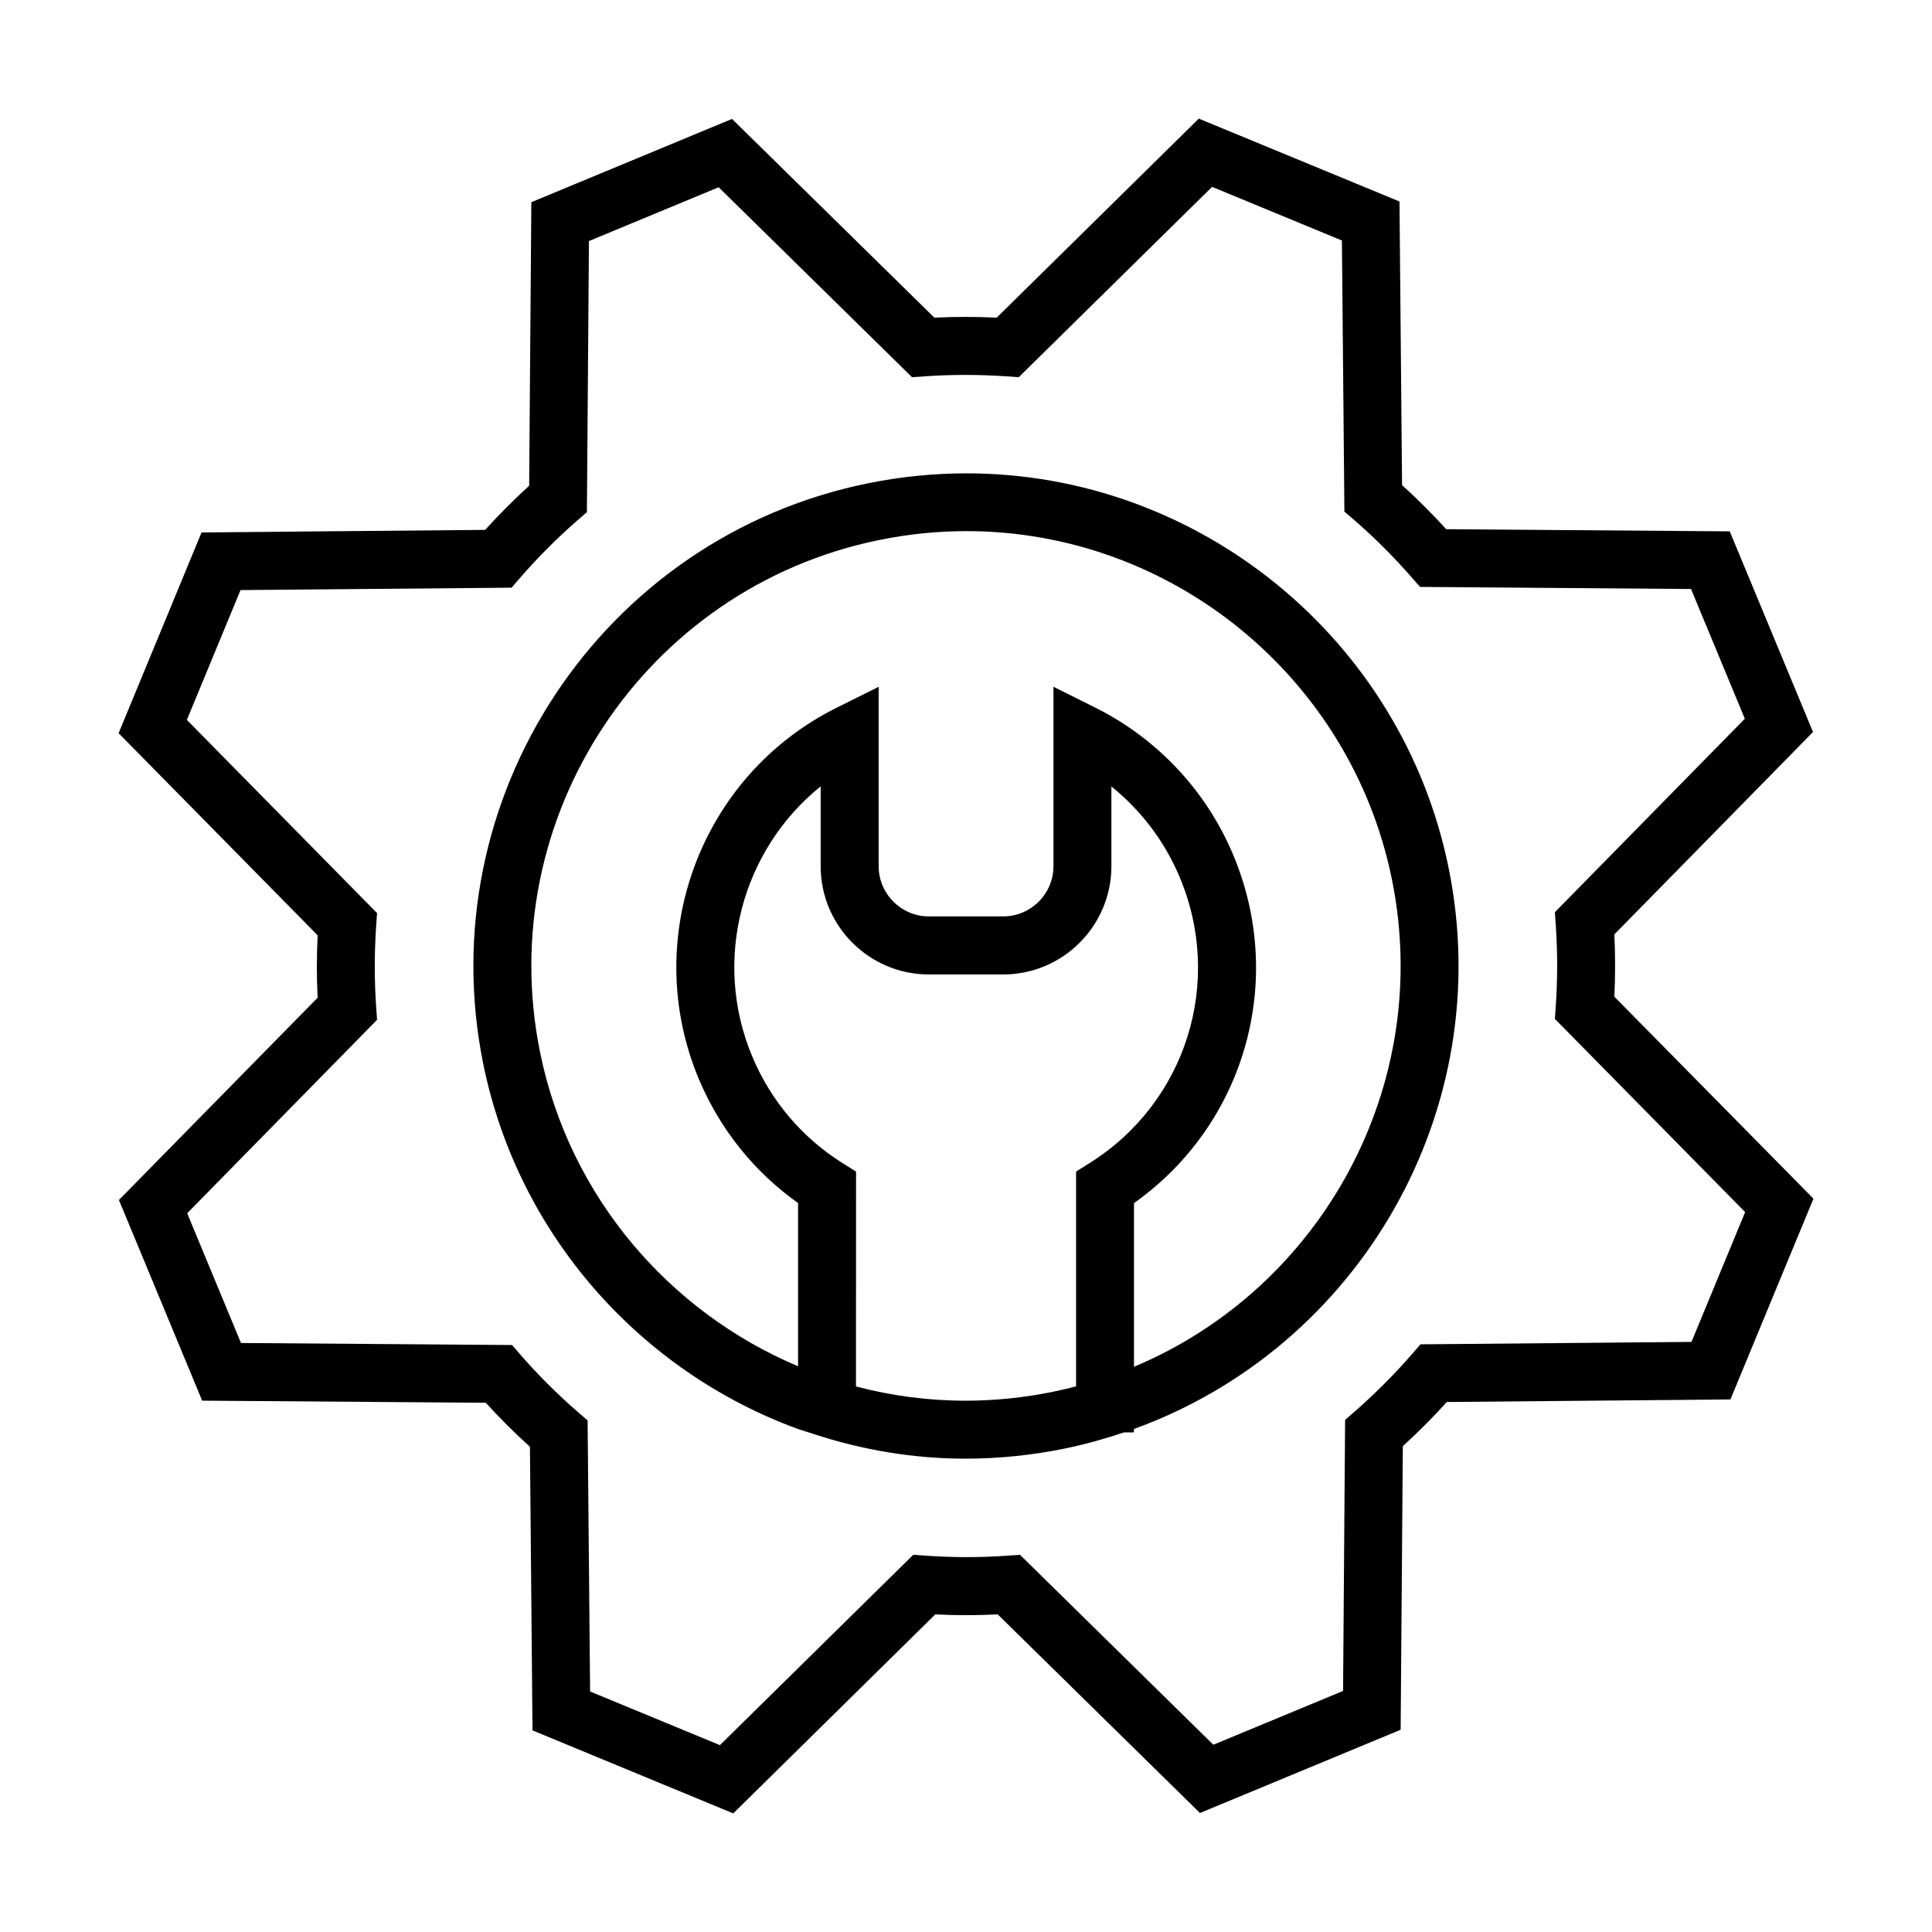
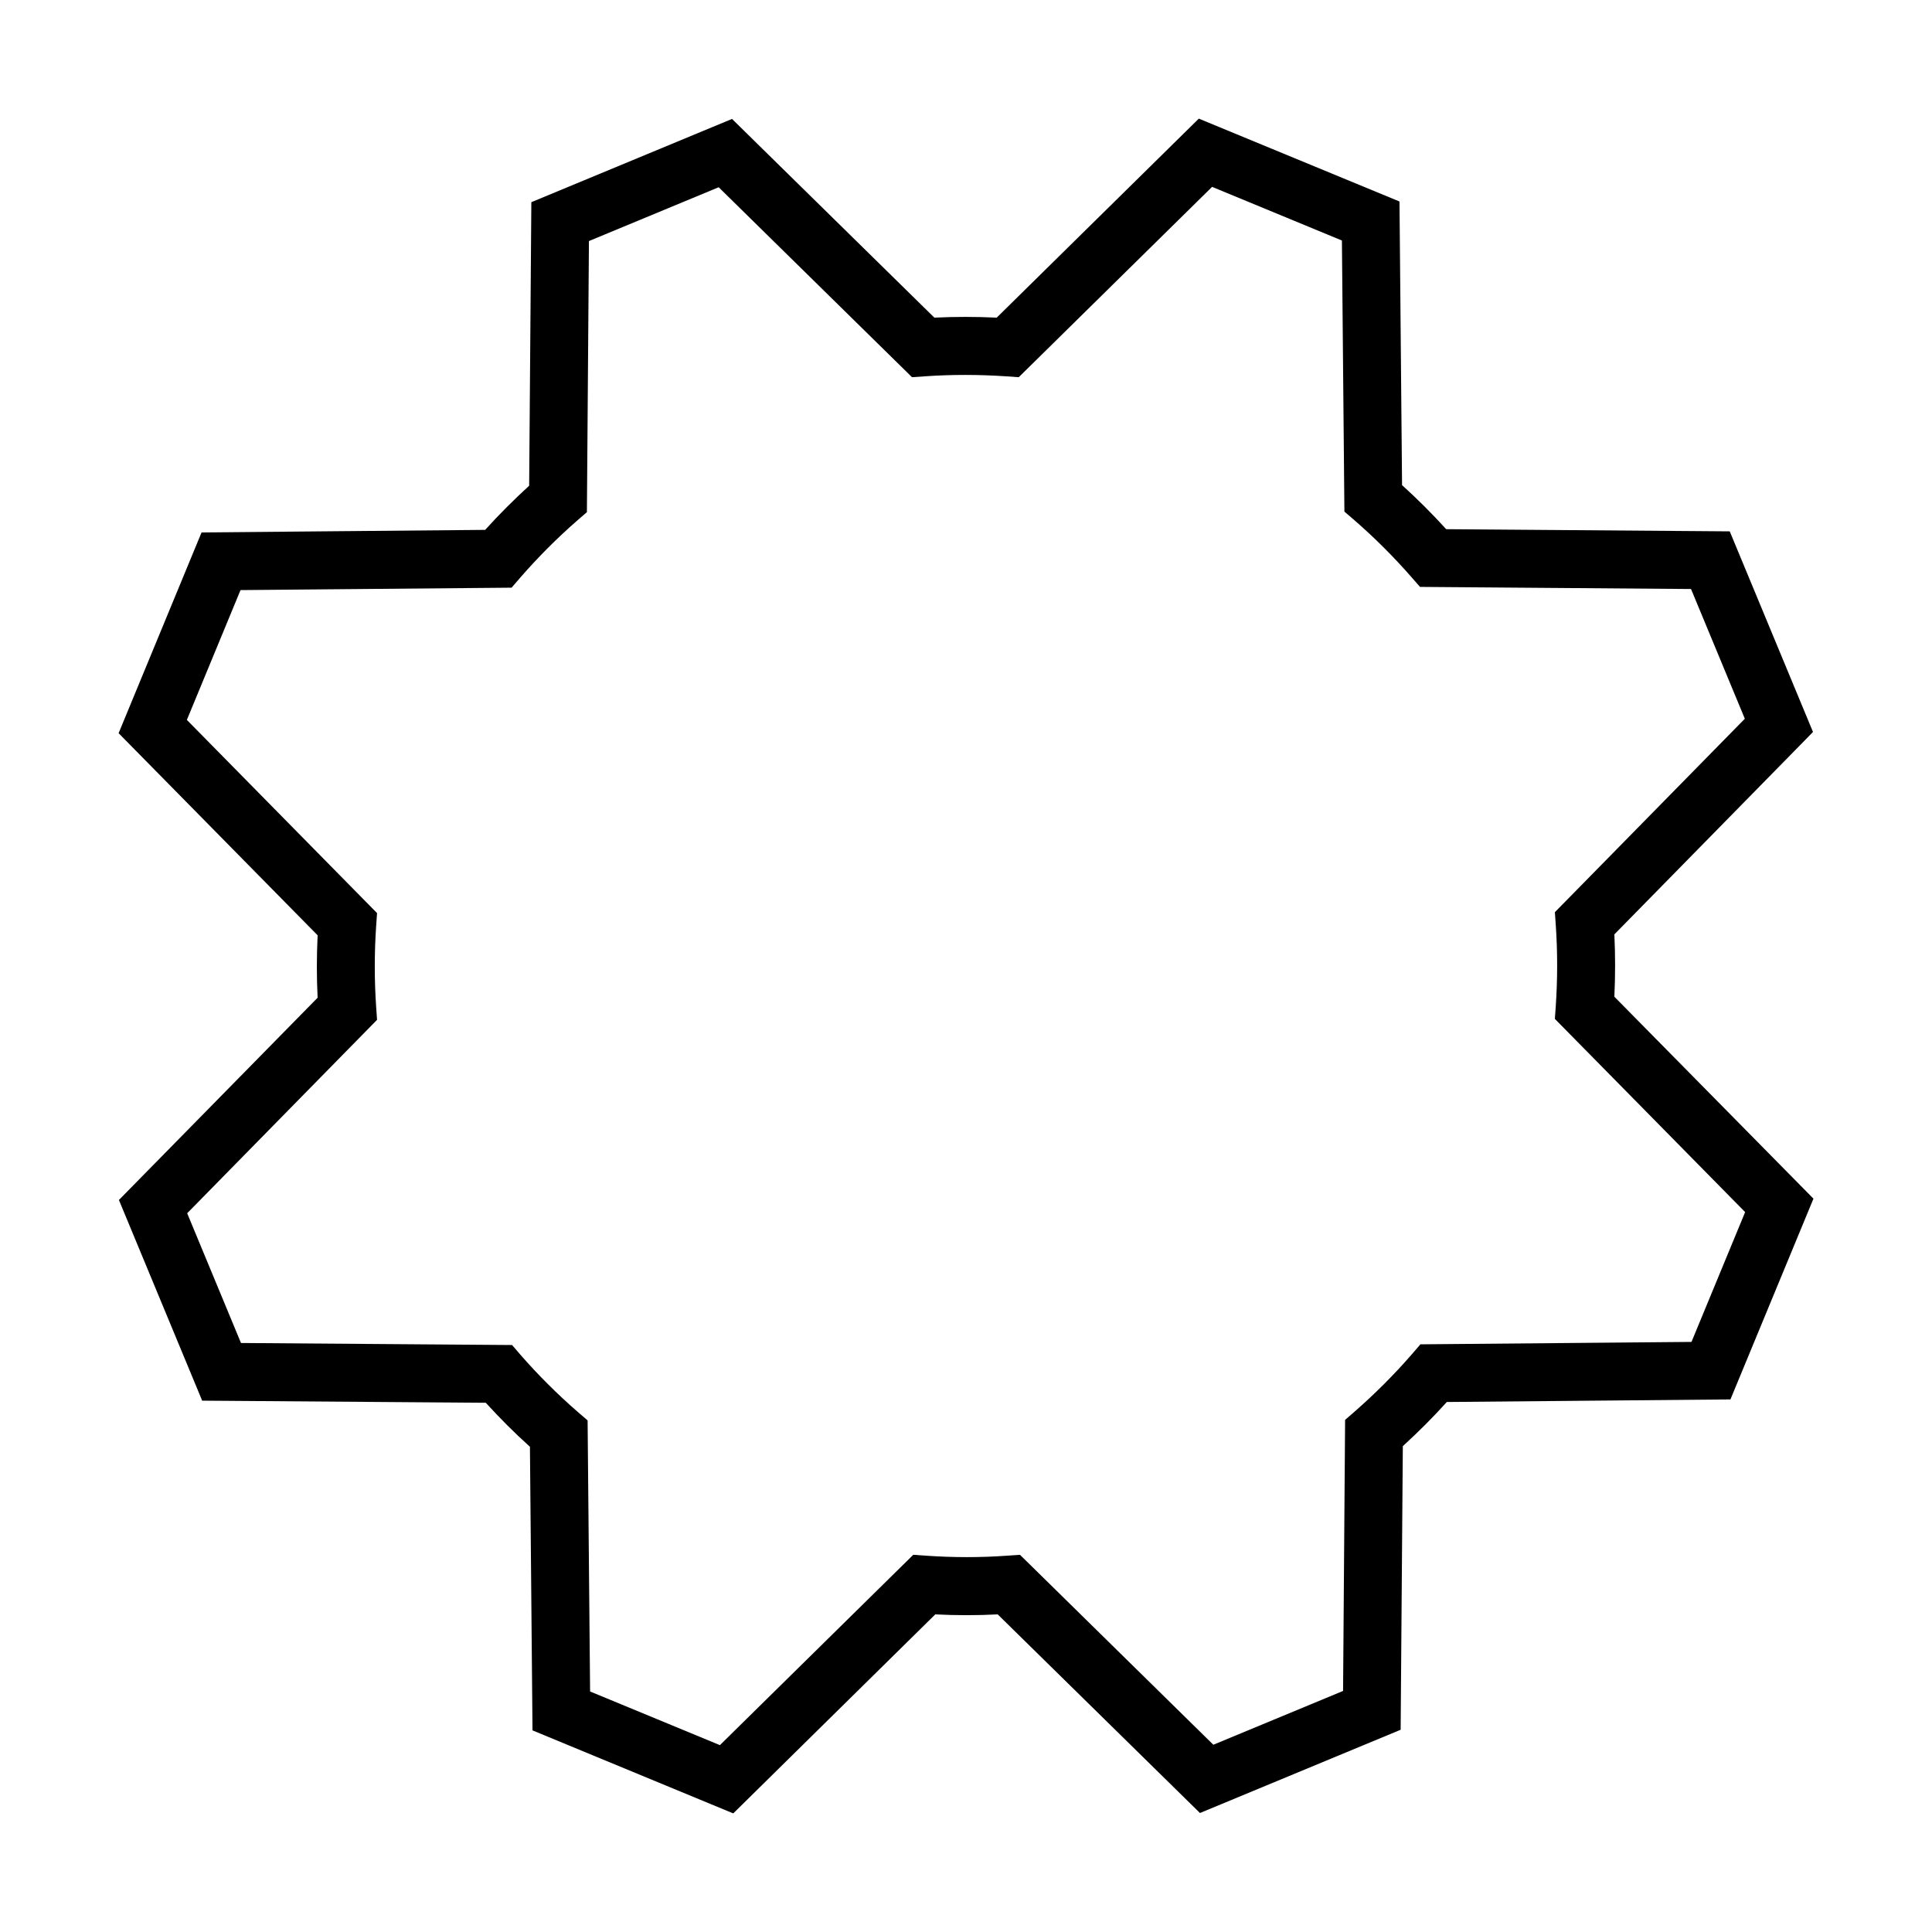
<svg xmlns="http://www.w3.org/2000/svg" fill="#000000" width="300" height="300" version="1.1" viewBox="0 0 100 100">
  <g>
    <path d="m83.559 51.59c0.051-1.082 0.051-2.164 0-3.227l1.684-1.715c2.637-2.684 5.269-5.367 7.902-8.051l0.695-0.711-4.309-10.383-14.676-0.113c-0.723-0.793-1.488-1.559-2.285-2.281l-0.133-14.68-10.387-4.289-10.461 10.301c-1.086-0.051-2.16-0.051-3.227 0l-10.473-10.285-10.387 4.309-0.113 14.676c-0.789 0.723-1.555 1.484-2.277 2.285l-14.68 0.133-4.293 10.391 10.301 10.461c-0.051 1.078-0.055 2.16 0 3.231l-10.285 10.469 4.309 10.387 14.68 0.109c0.723 0.793 1.484 1.559 2.285 2.277l0.133 14.68 10.391 4.297 10.457-10.301c1.086 0.055 2.16 0.055 3.231 0l10.469 10.281 10.387-4.309 0.113-14.68c0.797-0.727 1.559-1.488 2.277-2.285l14.68-0.133 4.297-10.391zm3.992 17.867-14.031 0.125-0.441 0.512c-0.91 1.047-1.902 2.039-2.949 2.957l-0.508 0.441-0.105 14.031-6.715 2.785-10.008-9.832-0.676 0.047c-1.363 0.098-2.769 0.098-4.176 0l-0.672-0.047-10.008 9.852-6.719-2.777-0.129-14.031-0.512-0.441c-1.051-0.914-2.047-1.906-2.957-2.949l-0.441-0.512-14.031-0.105-2.785-6.715 9.828-10.012-0.047-0.676c-0.094-1.375-0.094-2.781 0-4.176l0.047-0.672-9.844-10 2.777-6.719 14.031-0.125 0.441-0.512c0.918-1.055 1.91-2.051 2.949-2.957l0.508-0.441 0.105-14.031 6.715-2.785 10.008 9.832 0.676-0.047c1.363-0.094 2.773-0.094 4.176 0l0.672 0.047 10.008-9.852 6.719 2.777 0.129 14.031 0.512 0.441c1.051 0.91 2.043 1.906 2.957 2.949l0.445 0.508 14.027 0.109 2.785 6.715c-2.402 2.449-4.805 4.894-7.207 7.34l-2.625 2.672 0.047 0.676c0.094 1.367 0.094 2.769 0 4.176l-0.047 0.672 9.848 10z" />
-     <path d="m50.023 24.5c-1.711 0-3.434 0.176-5.121 0.52-13.773 2.809-22.691 16.305-19.883 30.078 1.809 8.855 8.152 15.895 16.285 18.867l0.816 0.262c2.488 0.816 5.129 1.273 7.852 1.273 1.711 0 3.434-0.176 5.121-0.52 1.059-0.215 2.086-0.504 3.086-0.84h0.512v-0.176c11.688-4.231 18.844-16.531 16.285-29.062-2.41-11.824-12.906-20.402-24.953-20.402zm4.473 47.539c-1.492 0.305-3.016 0.461-4.523 0.461-1.949 0-3.848-0.258-5.668-0.738l0.004-11.121-0.703-0.441c-2.086-1.312-3.695-3.207-4.656-5.481-2.117-5.016-0.555-10.73 3.527-14.016v4.133c0 3.09 2.512 5.602 5.602 5.602h3.844c3.09 0 5.602-2.516 5.602-5.602v-4.129c1.535 1.234 2.754 2.84 3.527 4.676 2.301 5.445 0.344 11.68-4.652 14.816l-0.703 0.441v11.117c-0.395 0.105-0.793 0.199-1.199 0.281zm4.199-1.293v-8.473c5.727-4.055 7.887-11.512 5.121-18.059-1.391-3.297-3.922-5.988-7.121-7.586l-2.168-1.082v9.285c0 1.434-1.168 2.602-2.602 2.602h-3.844c-1.434 0-2.602-1.168-2.602-2.602v-9.281l-2.168 1.078c-7.07 3.516-10.199 11.977-7.125 19.258 1.094 2.582 2.856 4.773 5.121 6.383v8.449c-6.68-2.82-11.828-8.785-13.348-16.227-2.481-12.152 5.391-24.059 17.543-26.539 1.492-0.305 3.016-0.461 4.523-0.461 10.629 0 19.887 7.57 22.016 18.004 2.18 10.695-3.648 21.188-13.348 25.25z" />
  </g>
</svg>